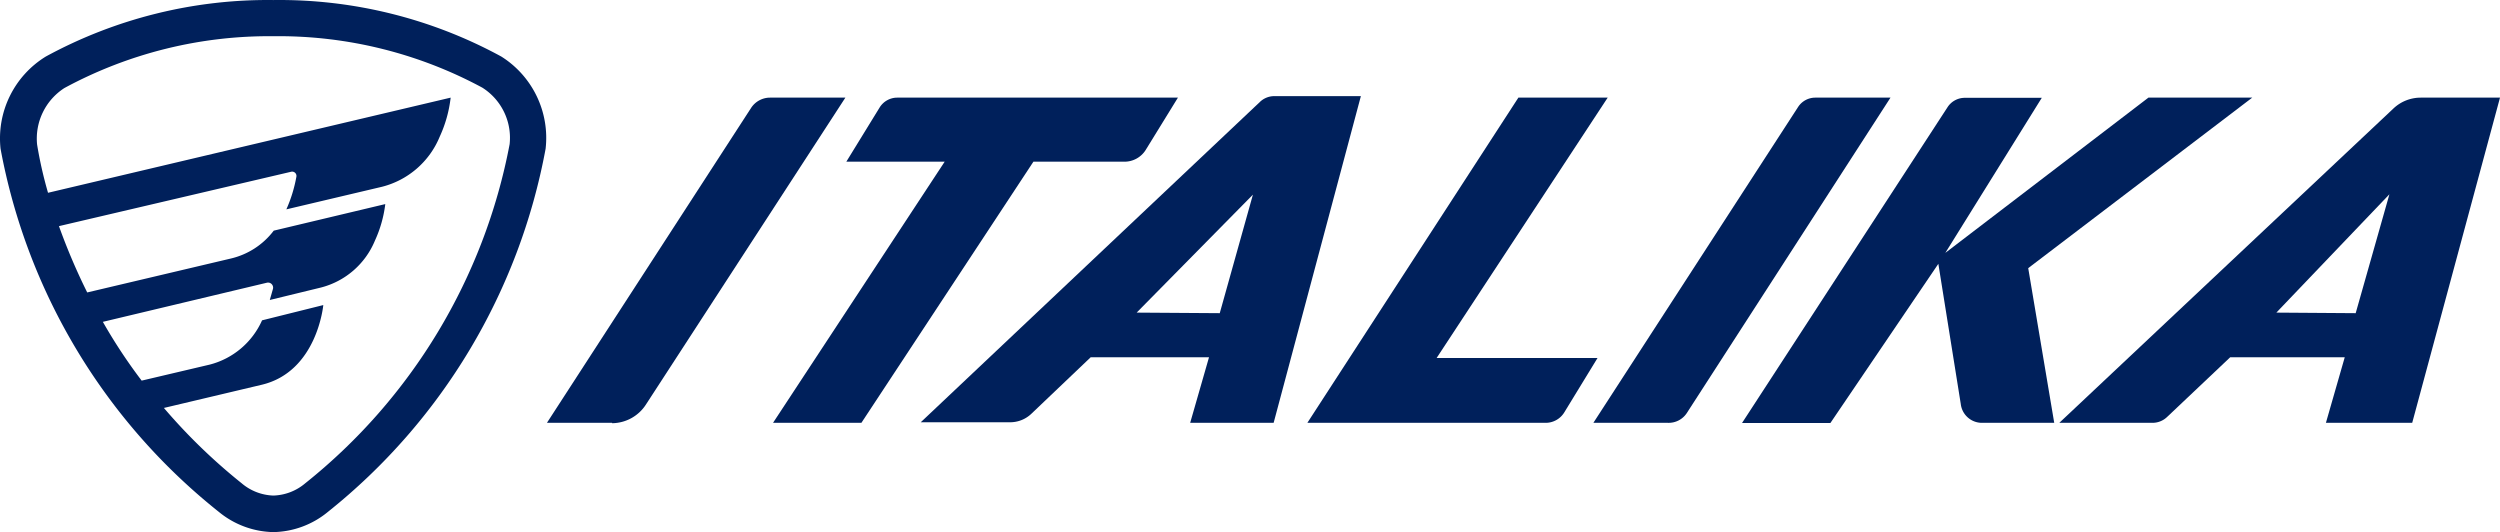
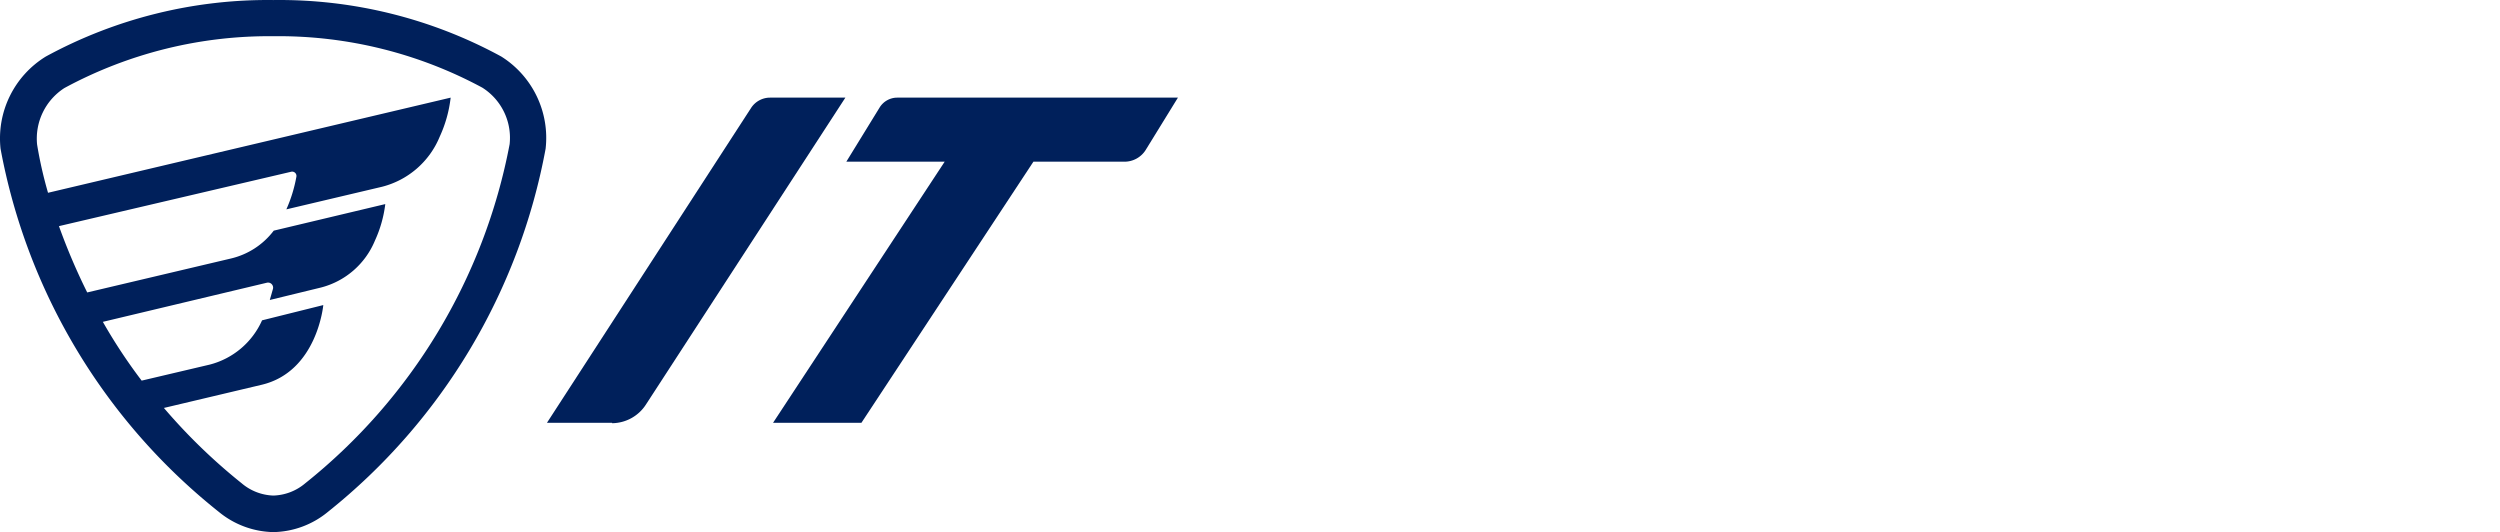
<svg xmlns="http://www.w3.org/2000/svg" xmlns:ns1="http://sodipodi.sourceforge.net/DTD/sodipodi-0.dtd" xmlns:ns2="http://www.inkscape.org/namespaces/inkscape" viewBox="0 0 132.689 28.242" version="1.1" id="svg28" ns1:docname="d2dd3aa7-91f6-4726-8416-33ba7f51b4db___c86e288bfae4703ad8aebb9cdecb4d7a.svg" xml:space="preserve" width="132.689" height="28.242" ns2:version="1.2.1 (9c6d41e410, 2022-07-14)">
  <ns1:namedview id="namedview30" pagecolor="#ffffff" bordercolor="#666666" borderopacity="1.0" ns2:showpageshadow="2" ns2:pageopacity="0.0" ns2:pagecheckerboard="0" ns2:deskcolor="#d1d1d1" showgrid="false" ns2:zoom="6.2884587" ns2:cx="61.620822" ns2:cy="25.443436" ns2:window-width="1920" ns2:window-height="1017" ns2:window-x="-8" ns2:window-y="-8" ns2:window-maximized="1" ns2:current-layer="svg28" />
  <defs id="defs4">
    <style id="style2">.cls-1{fill:#fff;}</style>
  </defs>
  <title id="title6">Recurso 3</title>
  <g id="Capa_2" data-name="Capa 2" style="fill:#00205b;fill-opacity:1" transform="translate(0.029,0.002)">
    <g id="header" style="fill:#00205b;fill-opacity:1">
      <path class="cls-1" d="M 14.48,0 A 24.64,24.64 0 0 0 2.4,3 V 3 A 5.1,5.1 0 0 0 0,7.89 32.08,32.08 0 0 0 11.59,27.17 4.7,4.7 0 0 0 14.48,28.24 4.68,4.68 0 0 0 17.37,27.17 32.12,32.12 0 0 0 28.93,7.89 5.1,5.1 0 0 0 26.58,3 V 3 A 24.61,24.61 0 0 0 14.48,0 m 0,1.92 a 22.78,22.78 0 0 1 11.09,2.73 3.15,3.15 0 0 1 1.45,3 30.23,30.23 0 0 1 -10.85,18 2.74,2.74 0 0 1 -1.69,0.65 2.73,2.73 0 0 1 -1.68,-0.65 30.33,30.33 0 0 1 -4.13,-4 l 5.19,-1.23 c 2.95,-0.7 3.27,-4.23 3.27,-4.23 L 13.88,17 A 4.18,4.18 0 0 1 11.1,19.35 L 7.49,20.2 A 27.9,27.9 0 0 1 5.43,17.08 L 14.15,15 a 0.27,0.27 0 0 1 0.3,0.36 L 14.29,15.92 17,15.26 a 4.24,4.24 0 0 0 2.87,-2.49 6.51,6.51 0 0 0 0.55,-1.94 l -5.92,1.41 a 4,4 0 0 1 -2.28,1.48 L 4.6,15.52 A 32.69,32.69 0 0 1 3.1,12 L 15.44,9.11 a 0.23,0.23 0 0 1 0.26,0.28 7.51,7.51 0 0 1 -0.53,1.72 l 5.08,-1.2 A 4.51,4.51 0 0 0 23.31,7.25 6.79,6.79 0 0 0 23.89,5.18 L 2.52,10.23 A 21.94,21.94 0 0 1 1.94,7.67 3.19,3.19 0 0 1 3.39,4.67 22.83,22.83 0 0 1 14.48,1.92" id="path8" style="fill:#00205b;fill-opacity:1" />
      <path class="cls-1" d="M 32.46,22.44 H 29 L 39.84,5.72 a 1.2,1.2 0 0 1 1,-0.54 h 4 L 34.26,21.46 a 2.16,2.16 0 0 1 -1.8,1" id="path10" style="fill:#00205b;fill-opacity:1" />
      <path class="cls-1" d="M 45.69,22.44 H 41 L 50.11,8.58 H 44.89 L 46.66,5.7 a 1.1,1.1 0 0 1 0.93,-0.52 h 14.9 l -1.7,2.76 a 1.33,1.33 0 0 1 -1.14,0.64 h -4.83 z" id="path12" style="fill:#00205b;fill-opacity:1" />
-       <path class="cls-1" d="m 67.57,22.44 h -4.43 l 1,-3.48 h -6.28 l -3.15,3 a 1.63,1.63 0 0 1 -1.13,0.45 h -4.74 l 18,-17 A 1.1,1.1 0 0 1 67.6,5.1 h 4.6 z m -2.86,-5.82 1.76,-6.29 -6.17,6.26 z" id="path14" style="fill:#00205b;fill-opacity:1" />
-       <path class="cls-1" d="m 128,22.44 h -4.58 l 1,-3.48 h -6.08 L 115,22.12 a 1.12,1.12 0 0 1 -0.79,0.32 h -4.94 L 127,5.76 a 2.11,2.11 0 0 1 1.45,-0.58 h 4.21 z m -3,-5.82 1.79,-6.31 -6,6.28 z" id="path16" style="fill:#00205b;fill-opacity:1" />
-       <path class="cls-1" d="M 84.76,19 83,21.88 a 1.16,1.16 0 0 1 -1,0.56 H 69.36 L 80.56,5.18 H 85.3 L 76.22,19 Z" id="path18" style="fill:#00205b;fill-opacity:1" />
-       <path class="cls-1" d="m 88.54,22.44 h -4 L 95.41,5.67 a 1.09,1.09 0 0 1 0.9,-0.49 h 4 L 89.5,21.92 a 1.15,1.15 0 0 1 -1,0.52" id="path20" style="fill:#00205b;fill-opacity:1" />
-       <path class="cls-1" d="m 109,22.44 h -3.84 a 1.13,1.13 0 0 1 -1.12,-1 L 102.85,14 97.12,22.45 H 92.43 L 103.33,5.7 a 1.09,1.09 0 0 1 0.93,-0.51 h 4.08 L 103.22,13.42 114,5.18 h 5.51 l -11.89,9.05 z" id="path22" style="fill:#00205b;fill-opacity:1" />
    </g>
  </g>
</svg>